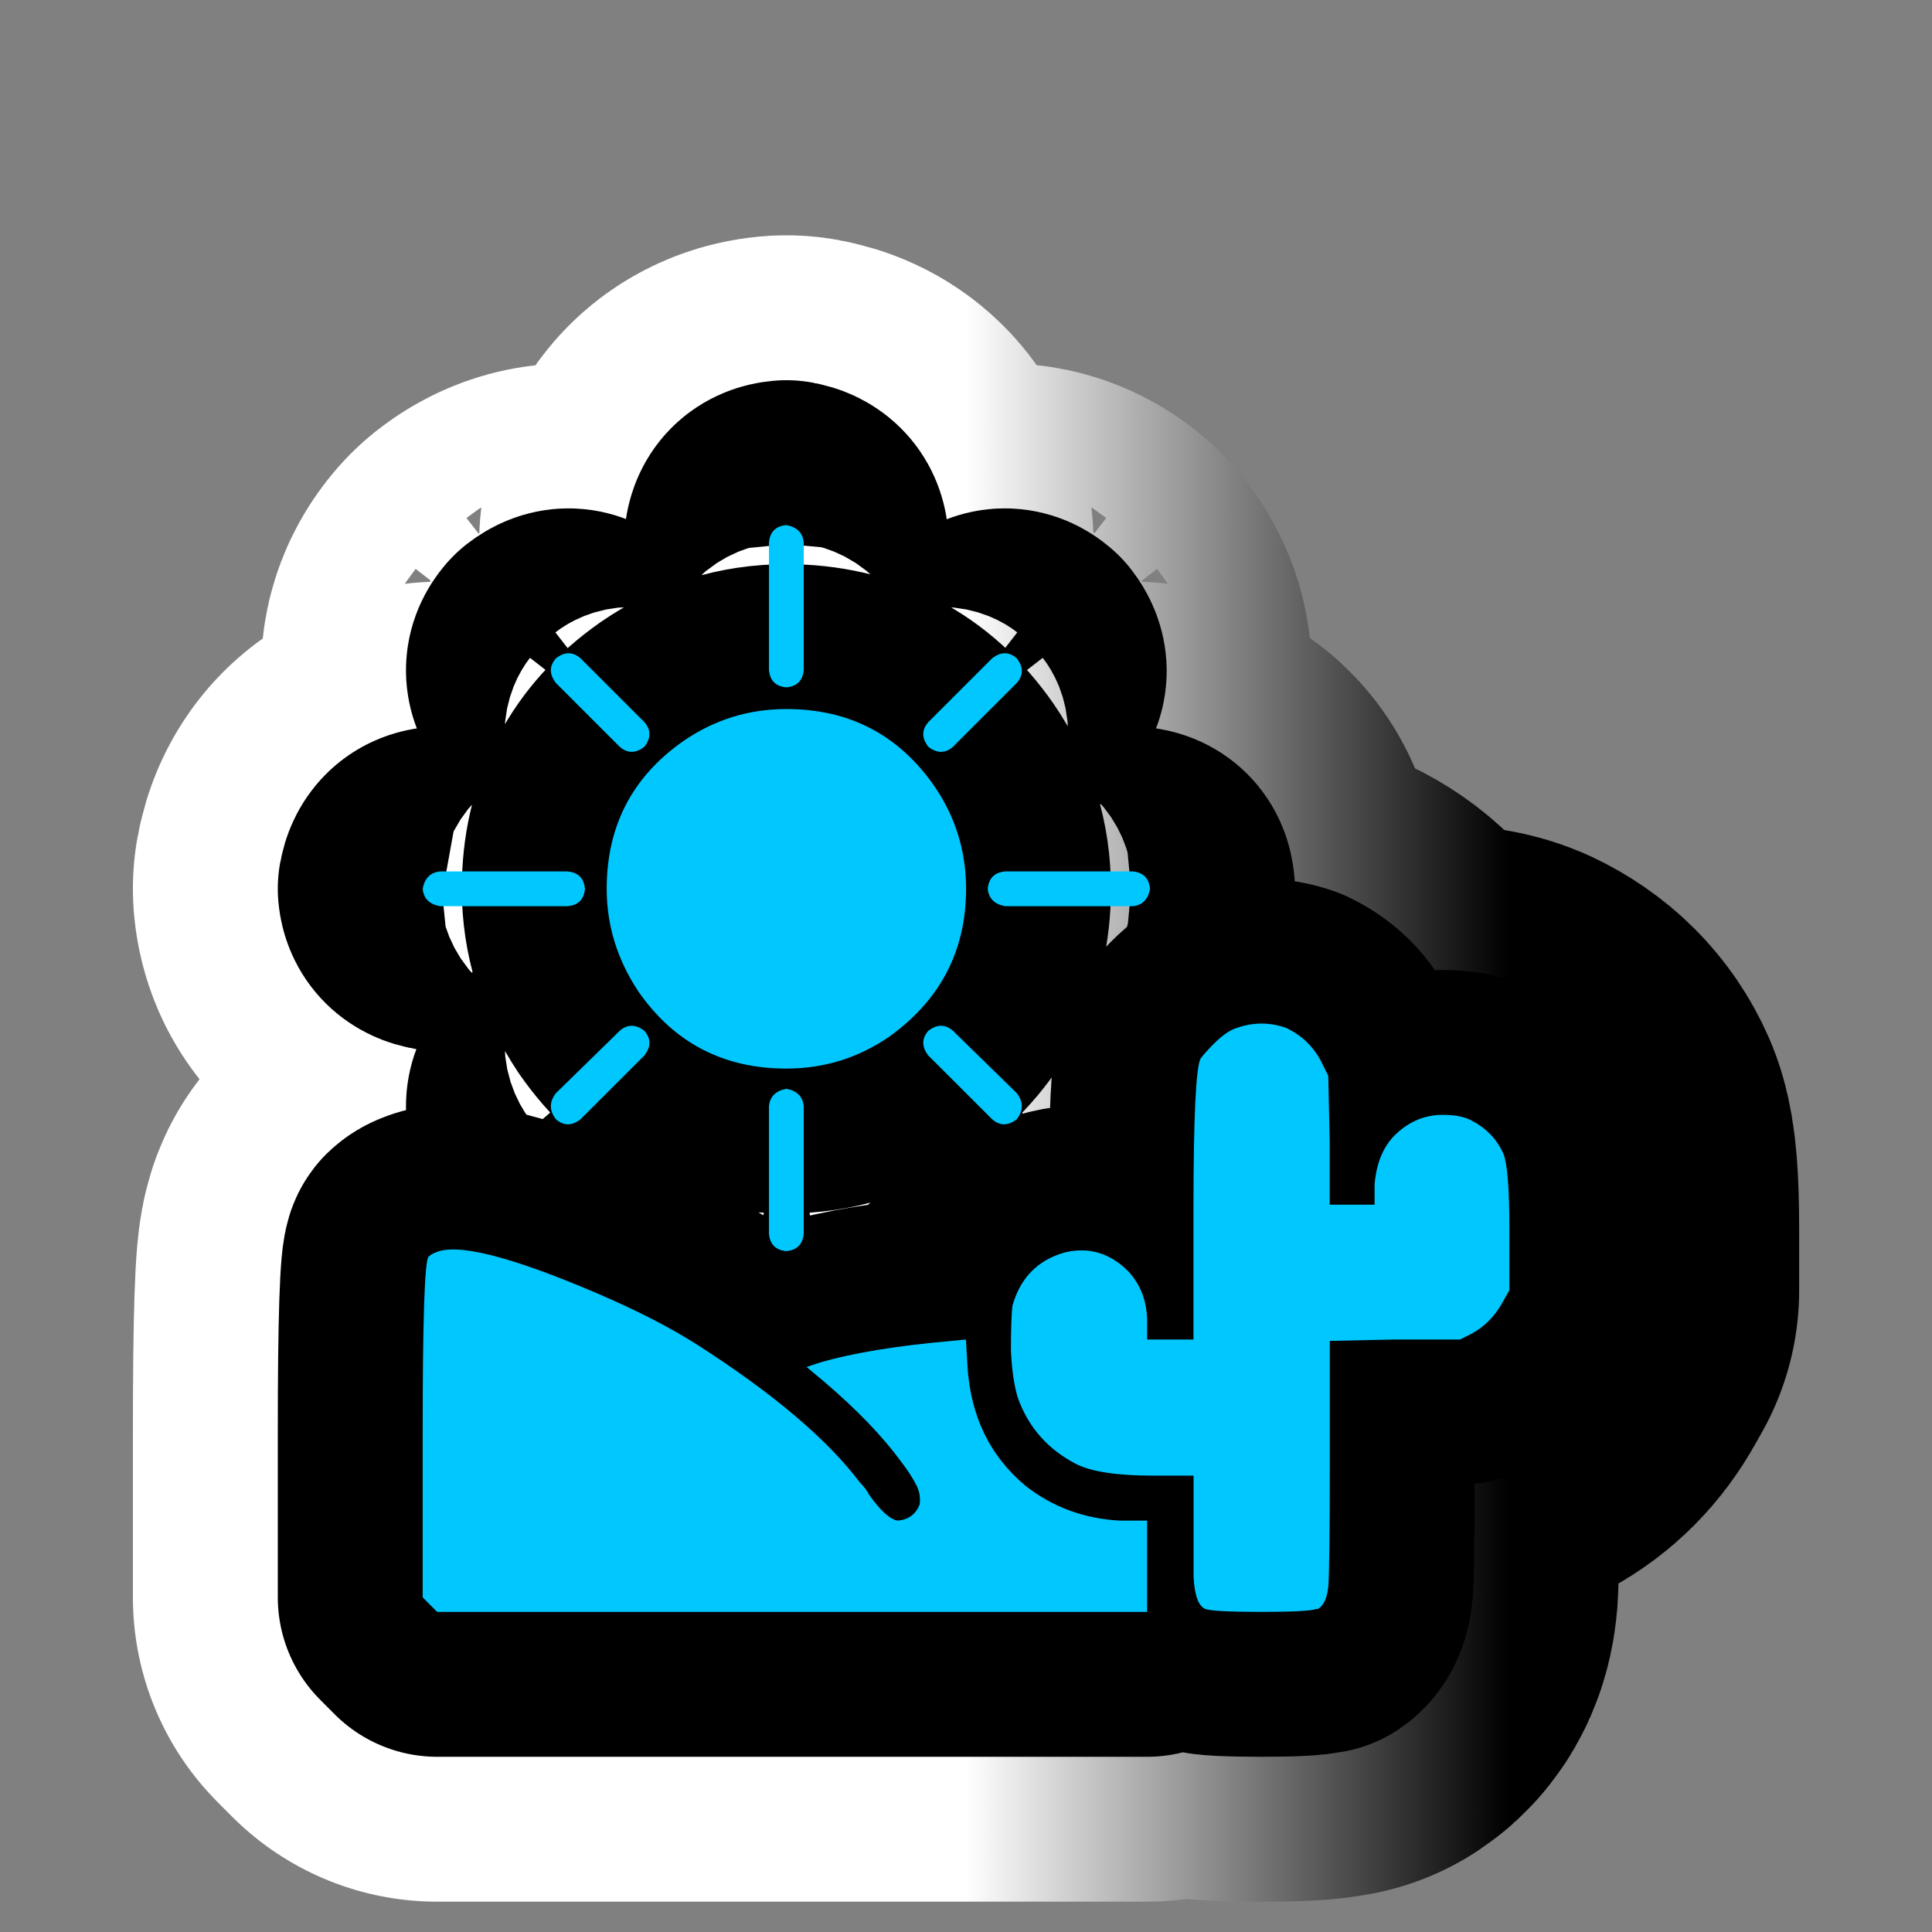
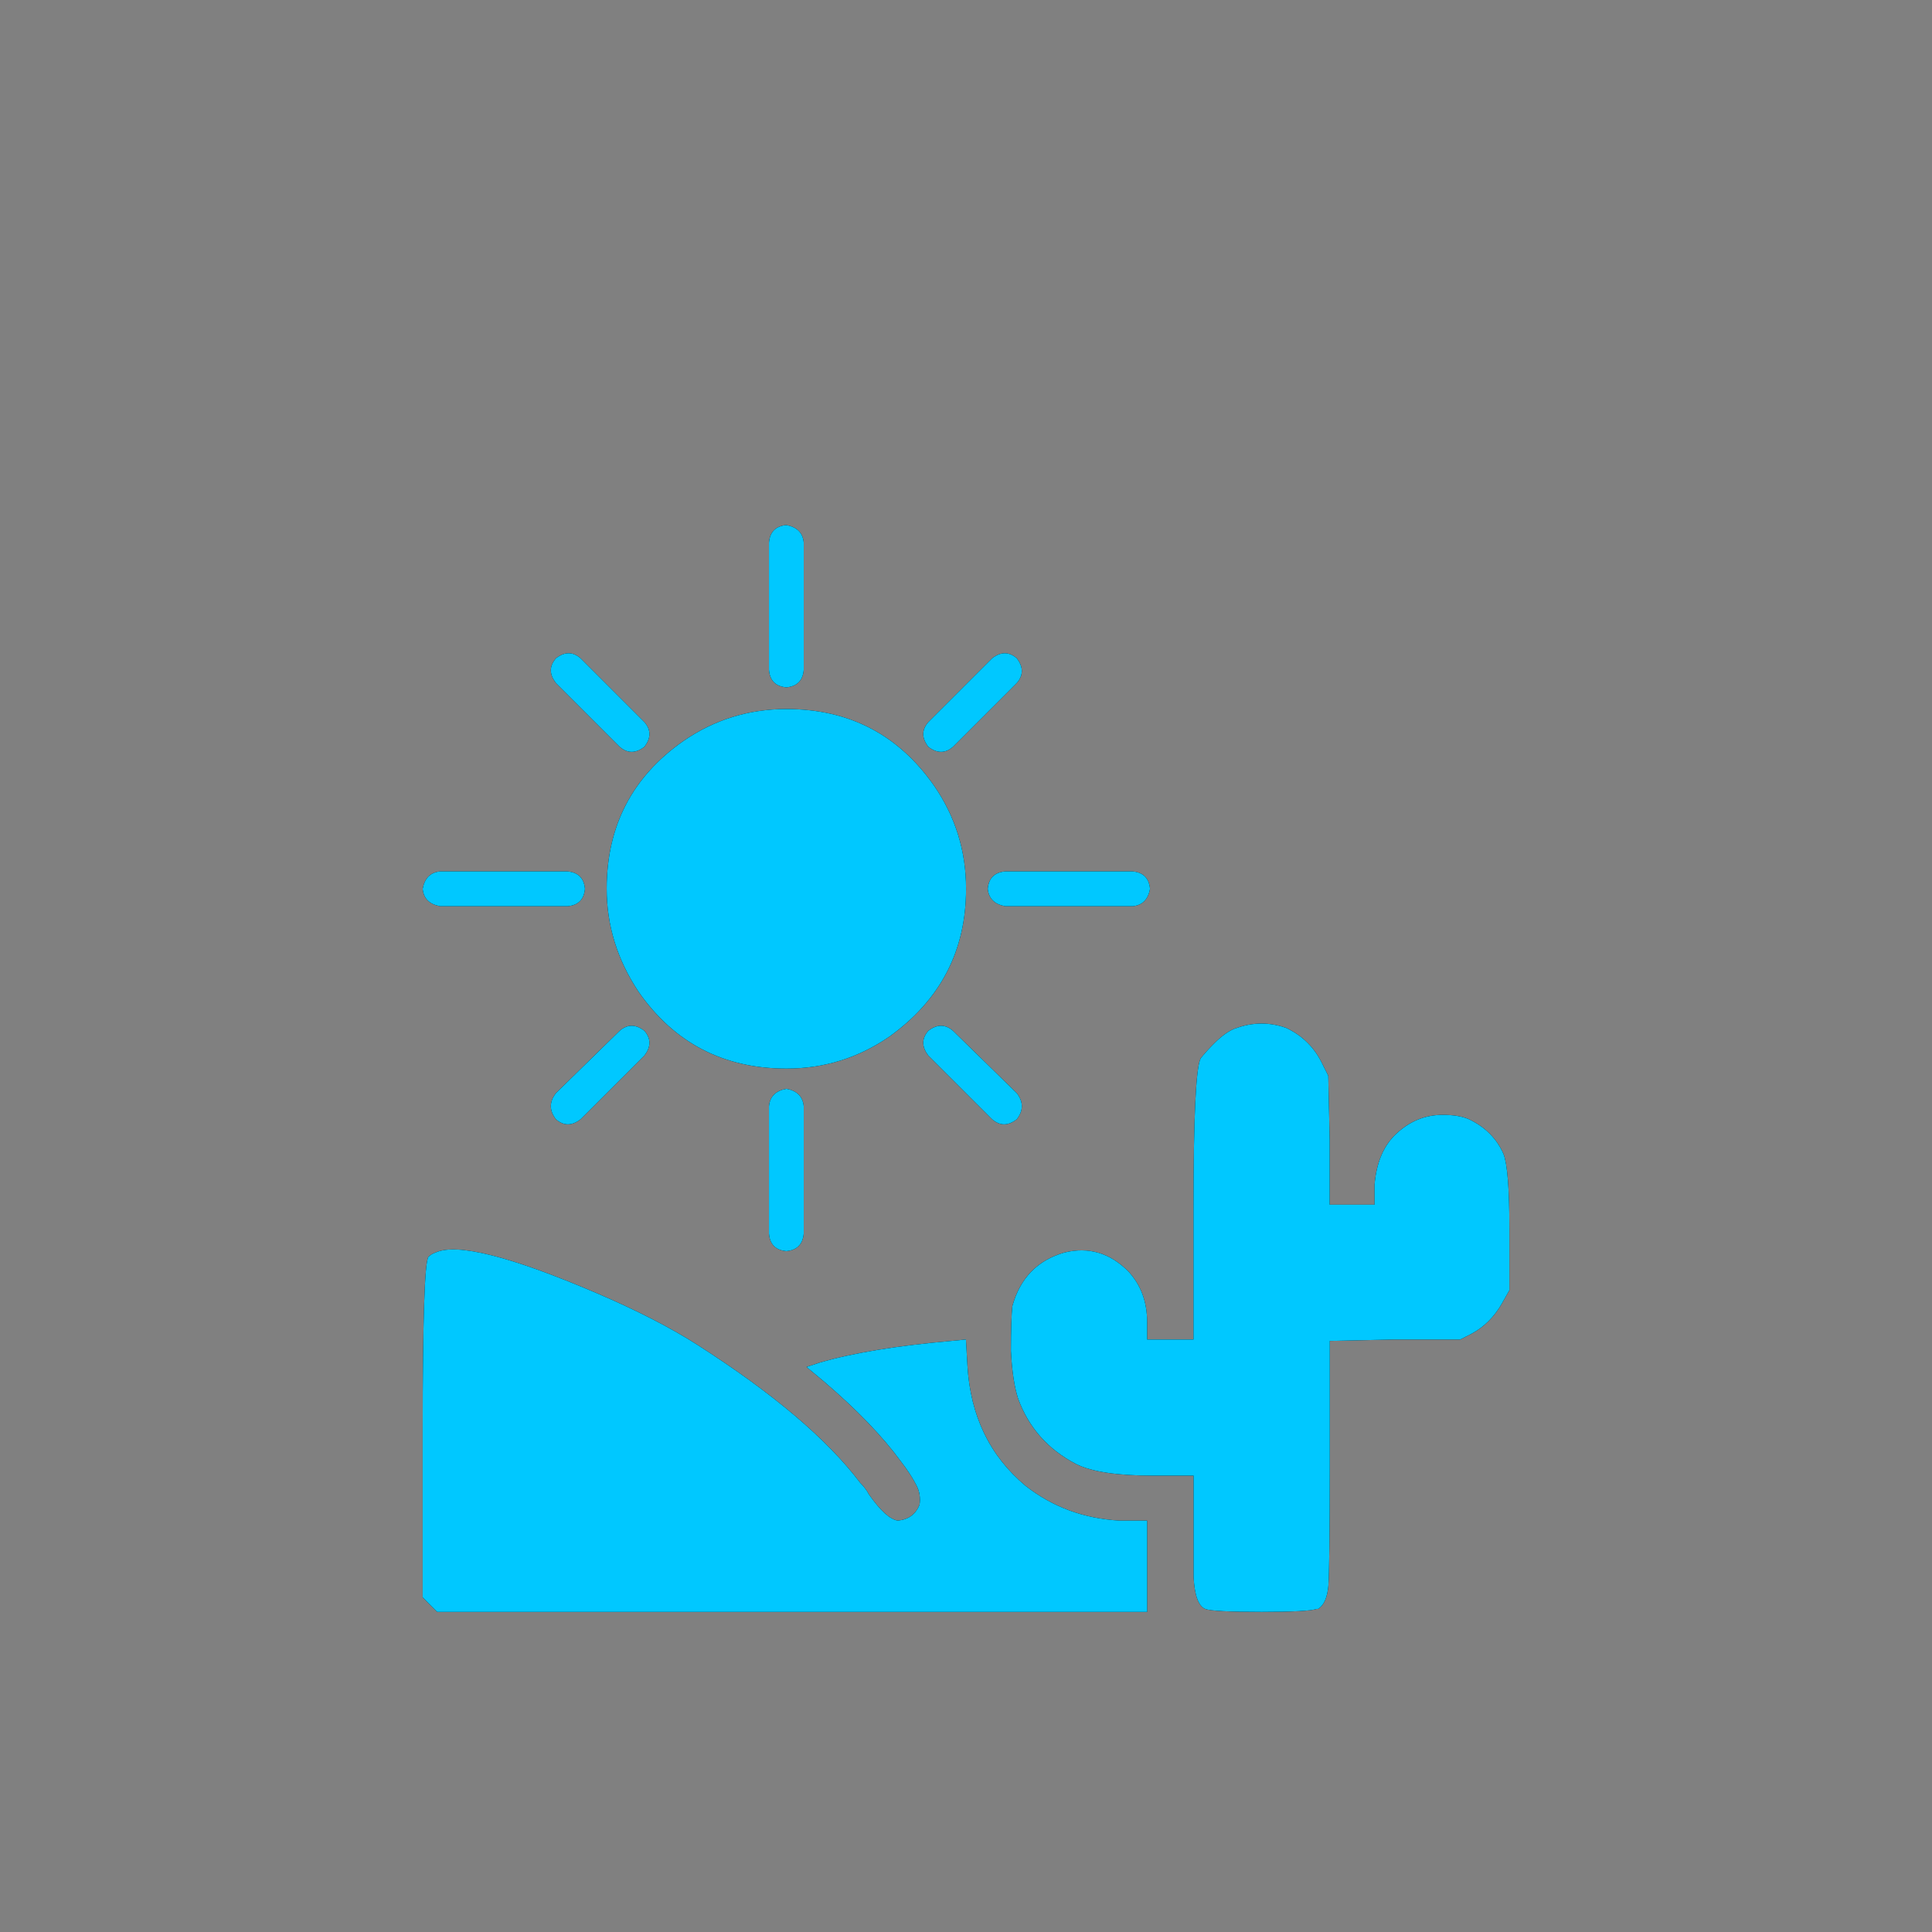
<svg xmlns="http://www.w3.org/2000/svg" version="1.1" id="Calque_1" x="0px" y="0px" width="34.016px" height="34.016px" viewBox="0 0 34.016 34.016" enable-background="new 0 0 34.016 34.016" xml:space="preserve">
  <rect x="0" y="0" width="34.016" height="34.016" fill="#808080" stroke="none" />
  <g>
    <g>
      <path d="M7.748,15.955c-0.188-0.034-0.29-0.136-0.306-0.306c0.034-0.187,0.136-0.289,0.306-0.306h2.245    c0.187,0.017,0.289,0.119,0.306,0.306c-0.017,0.188-0.119,0.29-0.306,0.306H7.748z M18.055,26.16    c0.477,0.374,1.029,0.578,1.658,0.613h0.484v0.816v0.791h-6.25h-6.25l-0.128-0.128l-0.127-0.128v-2.908    c0-1.974,0.034-3.002,0.102-3.088c0.034-0.033,0.077-0.059,0.127-0.076c0.374-0.17,1.318,0.068,2.832,0.715    c0.714,0.306,1.31,0.612,1.786,0.918c1.327,0.851,2.279,1.658,2.857,2.424c0.068,0.068,0.119,0.137,0.153,0.204    c0.204,0.289,0.374,0.442,0.51,0.46c0.187-0.018,0.314-0.111,0.382-0.281c0.017-0.119,0-0.229-0.051-0.332    c-0.068-0.136-0.162-0.28-0.281-0.434c-0.323-0.441-0.774-0.909-1.352-1.403l-0.306-0.255l0.229-0.076    c0.578-0.17,1.353-0.298,2.322-0.383l0.255-0.025l0.026,0.459C17.085,24.928,17.426,25.634,18.055,26.16z M10.911,13.148    l-1.123-1.123c-0.119-0.153-0.119-0.297,0-0.434c0.153-0.119,0.297-0.119,0.434,0l1.123,1.123c0.119,0.136,0.119,0.281,0,0.434    C11.192,13.267,11.047,13.267,10.911,13.148z M10.911,18.149c0.136-0.118,0.281-0.118,0.434,0c0.119,0.137,0.119,0.281,0,0.435    l-1.123,1.122c-0.153,0.119-0.298,0.119-0.434,0c-0.119-0.153-0.119-0.306,0-0.459L10.911,18.149z M10.682,15.649    c0-1.105,0.45-1.973,1.352-2.603c0.544-0.374,1.148-0.562,1.812-0.562c1.105,0,1.973,0.451,2.602,1.353    c0.374,0.544,0.561,1.148,0.561,1.812c0,1.089-0.451,1.956-1.352,2.603c-0.544,0.374-1.148,0.562-1.811,0.562    c-1.106,0-1.974-0.451-2.603-1.353C10.869,16.899,10.682,16.295,10.682,15.649z M13.845,12.102    c-0.188-0.017-0.29-0.119-0.306-0.306V9.551c0.017-0.187,0.119-0.289,0.306-0.306c0.187,0.034,0.289,0.136,0.306,0.306v2.246    C14.134,11.983,14.032,12.085,13.845,12.102z M13.539,19.476c0.017-0.17,0.119-0.271,0.306-0.306    c0.187,0.034,0.289,0.136,0.306,0.306v2.245c-0.018,0.188-0.12,0.29-0.306,0.307c-0.188-0.017-0.29-0.119-0.306-0.307V19.476z     M16.779,13.148c-0.136,0.119-0.281,0.119-0.434,0c-0.119-0.153-0.119-0.297,0-0.434l1.123-1.123c0.153-0.119,0.298-0.119,0.434,0    c0.118,0.153,0.118,0.298,0,0.434L16.779,13.148z M16.345,18.149c0.153-0.118,0.297-0.118,0.434,0l1.123,1.098    c0.118,0.153,0.118,0.306,0,0.459c-0.153,0.119-0.298,0.119-0.434,0l-1.123-1.122C16.226,18.43,16.226,18.285,16.345,18.149z     M17.391,15.649c0.017-0.187,0.119-0.289,0.306-0.306h2.246c0.186,0.017,0.287,0.119,0.305,0.306    c-0.033,0.188-0.137,0.29-0.305,0.306h-2.246C17.51,15.921,17.408,15.819,17.391,15.649z M25.709,23.584h-1.148l-1.148,0.025    v2.194c0,1.207-0.01,1.913-0.025,2.117c-0.018,0.204-0.076,0.34-0.18,0.408h-0.025c-0.102,0.034-0.424,0.052-0.969,0.052    c-0.578,0-0.91-0.018-0.994-0.052c-0.119-0.051-0.188-0.238-0.205-0.562c0-0.17,0-0.417,0-0.739v-1.046h-0.715    c-0.629,0-1.08-0.068-1.352-0.204c-0.494-0.256-0.834-0.639-1.021-1.148c-0.067-0.204-0.11-0.485-0.128-0.842    c0-0.374,0.009-0.639,0.025-0.791c0.137-0.493,0.443-0.808,0.92-0.944c0.424-0.103,0.799,0.009,1.121,0.332    c0.221,0.238,0.332,0.535,0.332,0.893v0.307h0.408h0.408v-2.297c0-1.615,0.043-2.5,0.127-2.653    c0.053-0.067,0.129-0.153,0.23-0.255c0.152-0.153,0.289-0.246,0.408-0.281c0.289-0.102,0.578-0.102,0.867,0    c0.289,0.137,0.502,0.35,0.639,0.638l0.102,0.204l0.025,1.123v1.148h0.408h0.383v-0.357c0.033-0.392,0.162-0.688,0.383-0.893    c0.238-0.222,0.51-0.332,0.816-0.332c0.188,0,0.34,0.025,0.459,0.076c0.289,0.137,0.492,0.341,0.611,0.612    c0.068,0.171,0.104,0.604,0.104,1.302v1.097l-0.129,0.229c-0.135,0.239-0.314,0.417-0.535,0.536L25.709,23.584z" />
    </g>
    <g>
      <linearGradient id="SVGID_1_" gradientUnits="userSpaceOnUse" x1="7.442" y1="18.813" x2="26.576" y2="18.813">
        <stop offset="0.5" style="stop-color:#FFFFFF" />
        <stop offset="1" style="stop-color:#000000" />
      </linearGradient>
-       <path fill="none" stroke="url(#SVGID_1_)" stroke-width="10.204" stroke-linejoin="round" d="M7.748,15.955    c-0.188-0.034-0.29-0.136-0.306-0.306c0.034-0.187,0.136-0.289,0.306-0.306h2.245c0.187,0.017,0.289,0.119,0.306,0.306    c-0.017,0.188-0.119,0.29-0.306,0.306H7.748z M18.055,26.16c0.477,0.374,1.029,0.578,1.658,0.613h0.484v0.816v0.791h-6.25h-6.25    l-0.128-0.128l-0.127-0.128v-2.908c0-1.974,0.034-3.002,0.102-3.088c0.034-0.033,0.077-0.059,0.127-0.076    c0.374-0.17,1.318,0.068,2.832,0.715c0.714,0.306,1.31,0.612,1.786,0.918c1.327,0.851,2.279,1.658,2.857,2.424    c0.068,0.068,0.119,0.137,0.153,0.204c0.204,0.289,0.374,0.442,0.51,0.46c0.187-0.018,0.314-0.111,0.382-0.281    c0.017-0.119,0-0.229-0.051-0.332c-0.068-0.136-0.162-0.28-0.281-0.434c-0.323-0.441-0.774-0.909-1.352-1.403l-0.306-0.255    l0.229-0.076c0.578-0.17,1.353-0.298,2.322-0.383l0.255-0.025l0.026,0.459C17.085,24.928,17.426,25.634,18.055,26.16z     M10.911,13.148l-1.123-1.123c-0.119-0.153-0.119-0.297,0-0.434c0.153-0.119,0.297-0.119,0.434,0l1.123,1.123    c0.119,0.136,0.119,0.281,0,0.434C11.192,13.267,11.047,13.267,10.911,13.148z M10.911,18.149c0.136-0.118,0.281-0.118,0.434,0    c0.119,0.137,0.119,0.281,0,0.435l-1.123,1.122c-0.153,0.119-0.298,0.119-0.434,0c-0.119-0.153-0.119-0.306,0-0.459L10.911,18.149    z M10.682,15.649c0-1.105,0.45-1.973,1.352-2.603c0.544-0.374,1.148-0.562,1.812-0.562c1.105,0,1.973,0.451,2.602,1.353    c0.374,0.544,0.561,1.148,0.561,1.812c0,1.089-0.451,1.956-1.352,2.603c-0.544,0.374-1.148,0.562-1.811,0.562    c-1.106,0-1.974-0.451-2.603-1.353C10.869,16.899,10.682,16.295,10.682,15.649z M13.845,12.102    c-0.188-0.017-0.29-0.119-0.306-0.306V9.551c0.017-0.187,0.119-0.289,0.306-0.306c0.187,0.034,0.289,0.136,0.306,0.306v2.246    C14.134,11.983,14.032,12.085,13.845,12.102z M13.539,19.476c0.017-0.17,0.119-0.271,0.306-0.306    c0.187,0.034,0.289,0.136,0.306,0.306v2.245c-0.018,0.188-0.12,0.29-0.306,0.307c-0.188-0.017-0.29-0.119-0.306-0.307V19.476z     M16.779,13.148c-0.136,0.119-0.281,0.119-0.434,0c-0.119-0.153-0.119-0.297,0-0.434l1.123-1.123c0.153-0.119,0.298-0.119,0.434,0    c0.118,0.153,0.118,0.298,0,0.434L16.779,13.148z M16.345,18.149c0.153-0.118,0.297-0.118,0.434,0l1.123,1.098    c0.118,0.153,0.118,0.306,0,0.459c-0.153,0.119-0.298,0.119-0.434,0l-1.123-1.122C16.226,18.43,16.226,18.285,16.345,18.149z     M17.391,15.649c0.017-0.187,0.119-0.289,0.306-0.306h2.246c0.186,0.017,0.287,0.119,0.305,0.306    c-0.033,0.188-0.137,0.29-0.305,0.306h-2.246C17.51,15.921,17.408,15.819,17.391,15.649z M25.709,23.584h-1.148l-1.148,0.025    v2.194c0,1.207-0.01,1.913-0.025,2.117c-0.018,0.204-0.076,0.34-0.18,0.408h-0.025c-0.102,0.034-0.424,0.052-0.969,0.052    c-0.578,0-0.91-0.018-0.994-0.052c-0.119-0.051-0.188-0.238-0.205-0.562c0-0.17,0-0.417,0-0.739v-1.046h-0.715    c-0.629,0-1.08-0.068-1.352-0.204c-0.494-0.256-0.834-0.639-1.021-1.148c-0.067-0.204-0.11-0.485-0.128-0.842    c0-0.374,0.009-0.639,0.025-0.791c0.137-0.493,0.443-0.808,0.92-0.944c0.424-0.103,0.799,0.009,1.121,0.332    c0.221,0.238,0.332,0.535,0.332,0.893v0.307h0.408h0.408v-2.297c0-1.615,0.043-2.5,0.127-2.653    c0.053-0.067,0.129-0.153,0.23-0.255c0.152-0.153,0.289-0.246,0.408-0.281c0.289-0.102,0.578-0.102,0.867,0    c0.289,0.137,0.502,0.35,0.639,0.638l0.102,0.204l0.025,1.123v1.148h0.408h0.383v-0.357c0.033-0.392,0.162-0.688,0.383-0.893    c0.238-0.222,0.51-0.332,0.816-0.332c0.188,0,0.34,0.025,0.459,0.076c0.289,0.137,0.492,0.341,0.611,0.612    c0.068,0.171,0.104,0.604,0.104,1.302v1.097l-0.129,0.229c-0.135,0.239-0.314,0.417-0.535,0.536L25.709,23.584z" />
    </g>
    <g>
-       <path fill="none" stroke="#000000" stroke-width="5.102" stroke-linejoin="round" d="M7.748,15.955    c-0.188-0.034-0.29-0.136-0.306-0.306c0.034-0.187,0.136-0.289,0.306-0.306h2.245c0.187,0.017,0.289,0.119,0.306,0.306    c-0.017,0.188-0.119,0.29-0.306,0.306H7.748z M18.055,26.16c0.477,0.374,1.029,0.578,1.658,0.613h0.484v0.816v0.791h-6.25h-6.25    l-0.128-0.128l-0.127-0.128v-2.908c0-1.974,0.034-3.002,0.102-3.088c0.034-0.033,0.077-0.059,0.127-0.076    c0.374-0.17,1.318,0.068,2.832,0.715c0.714,0.306,1.31,0.612,1.786,0.918c1.327,0.851,2.279,1.658,2.857,2.424    c0.068,0.068,0.119,0.137,0.153,0.204c0.204,0.289,0.374,0.442,0.51,0.46c0.187-0.018,0.314-0.111,0.382-0.281    c0.017-0.119,0-0.229-0.051-0.332c-0.068-0.136-0.162-0.28-0.281-0.434c-0.323-0.441-0.774-0.909-1.352-1.403l-0.306-0.255    l0.229-0.076c0.578-0.17,1.353-0.298,2.322-0.383l0.255-0.025l0.026,0.459C17.085,24.928,17.426,25.634,18.055,26.16z     M10.911,13.148l-1.123-1.123c-0.119-0.153-0.119-0.297,0-0.434c0.153-0.119,0.297-0.119,0.434,0l1.123,1.123    c0.119,0.136,0.119,0.281,0,0.434C11.192,13.267,11.047,13.267,10.911,13.148z M10.911,18.149c0.136-0.118,0.281-0.118,0.434,0    c0.119,0.137,0.119,0.281,0,0.435l-1.123,1.122c-0.153,0.119-0.298,0.119-0.434,0c-0.119-0.153-0.119-0.306,0-0.459L10.911,18.149    z M10.682,15.649c0-1.105,0.45-1.973,1.352-2.603c0.544-0.374,1.148-0.562,1.812-0.562c1.105,0,1.973,0.451,2.602,1.353    c0.374,0.544,0.561,1.148,0.561,1.812c0,1.089-0.451,1.956-1.352,2.603c-0.544,0.374-1.148,0.562-1.811,0.562    c-1.106,0-1.974-0.451-2.603-1.353C10.869,16.899,10.682,16.295,10.682,15.649z M13.845,12.102    c-0.188-0.017-0.29-0.119-0.306-0.306V9.551c0.017-0.187,0.119-0.289,0.306-0.306c0.187,0.034,0.289,0.136,0.306,0.306v2.246    C14.134,11.983,14.032,12.085,13.845,12.102z M13.539,19.476c0.017-0.17,0.119-0.271,0.306-0.306    c0.187,0.034,0.289,0.136,0.306,0.306v2.245c-0.018,0.188-0.12,0.29-0.306,0.307c-0.188-0.017-0.29-0.119-0.306-0.307V19.476z     M16.779,13.148c-0.136,0.119-0.281,0.119-0.434,0c-0.119-0.153-0.119-0.297,0-0.434l1.123-1.123c0.153-0.119,0.298-0.119,0.434,0    c0.118,0.153,0.118,0.298,0,0.434L16.779,13.148z M16.345,18.149c0.153-0.118,0.297-0.118,0.434,0l1.123,1.098    c0.118,0.153,0.118,0.306,0,0.459c-0.153,0.119-0.298,0.119-0.434,0l-1.123-1.122C16.226,18.43,16.226,18.285,16.345,18.149z     M17.391,15.649c0.017-0.187,0.119-0.289,0.306-0.306h2.246c0.186,0.017,0.287,0.119,0.305,0.306    c-0.033,0.188-0.137,0.29-0.305,0.306h-2.246C17.51,15.921,17.408,15.819,17.391,15.649z M25.709,23.584h-1.148l-1.148,0.025    v2.194c0,1.207-0.01,1.913-0.025,2.117c-0.018,0.204-0.076,0.34-0.18,0.408h-0.025c-0.102,0.034-0.424,0.052-0.969,0.052    c-0.578,0-0.91-0.018-0.994-0.052c-0.119-0.051-0.188-0.238-0.205-0.562c0-0.17,0-0.417,0-0.739v-1.046h-0.715    c-0.629,0-1.08-0.068-1.352-0.204c-0.494-0.256-0.834-0.639-1.021-1.148c-0.067-0.204-0.11-0.485-0.128-0.842    c0-0.374,0.009-0.639,0.025-0.791c0.137-0.493,0.443-0.808,0.92-0.944c0.424-0.103,0.799,0.009,1.121,0.332    c0.221,0.238,0.332,0.535,0.332,0.893v0.307h0.408h0.408v-2.297c0-1.615,0.043-2.5,0.127-2.653    c0.053-0.067,0.129-0.153,0.23-0.255c0.152-0.153,0.289-0.246,0.408-0.281c0.289-0.102,0.578-0.102,0.867,0    c0.289,0.137,0.502,0.35,0.639,0.638l0.102,0.204l0.025,1.123v1.148h0.408h0.383v-0.357c0.033-0.392,0.162-0.688,0.383-0.893    c0.238-0.222,0.51-0.332,0.816-0.332c0.188,0,0.34,0.025,0.459,0.076c0.289,0.137,0.492,0.341,0.611,0.612    c0.068,0.171,0.104,0.604,0.104,1.302v1.097l-0.129,0.229c-0.135,0.239-0.314,0.417-0.535,0.536L25.709,23.584z" />
-     </g>
+       </g>
    <g>
      <path fill="#00C8FF" d="M7.748,15.955c-0.188-0.034-0.29-0.136-0.306-0.306c0.034-0.187,0.136-0.289,0.306-0.306h2.245    c0.187,0.017,0.289,0.119,0.306,0.306c-0.017,0.188-0.119,0.29-0.306,0.306H7.748z M18.055,26.16    c0.477,0.374,1.029,0.578,1.658,0.613h0.484v0.816v0.791h-6.25h-6.25l-0.128-0.128l-0.127-0.128v-2.908    c0-1.974,0.034-3.002,0.102-3.088c0.034-0.033,0.077-0.059,0.127-0.076c0.374-0.17,1.318,0.068,2.832,0.715    c0.714,0.306,1.31,0.612,1.786,0.918c1.327,0.851,2.279,1.658,2.857,2.424c0.068,0.068,0.119,0.137,0.153,0.204    c0.204,0.289,0.374,0.442,0.51,0.46c0.187-0.018,0.314-0.111,0.382-0.281c0.017-0.119,0-0.229-0.051-0.332    c-0.068-0.136-0.162-0.28-0.281-0.434c-0.323-0.441-0.774-0.909-1.352-1.403l-0.306-0.255l0.229-0.076    c0.578-0.17,1.353-0.298,2.322-0.383l0.255-0.025l0.026,0.459C17.085,24.928,17.426,25.634,18.055,26.16z M10.911,13.148    l-1.123-1.123c-0.119-0.153-0.119-0.297,0-0.434c0.153-0.119,0.297-0.119,0.434,0l1.123,1.123c0.119,0.136,0.119,0.281,0,0.434    C11.192,13.267,11.047,13.267,10.911,13.148z M10.911,18.149c0.136-0.118,0.281-0.118,0.434,0c0.119,0.137,0.119,0.281,0,0.435    l-1.123,1.122c-0.153,0.119-0.298,0.119-0.434,0c-0.119-0.153-0.119-0.306,0-0.459L10.911,18.149z M10.682,15.649    c0-1.105,0.45-1.973,1.352-2.603c0.544-0.374,1.148-0.562,1.812-0.562c1.105,0,1.973,0.451,2.602,1.353    c0.374,0.544,0.561,1.148,0.561,1.812c0,1.089-0.451,1.956-1.352,2.603c-0.544,0.374-1.148,0.562-1.811,0.562    c-1.106,0-1.974-0.451-2.603-1.353C10.869,16.899,10.682,16.295,10.682,15.649z M13.845,12.102    c-0.188-0.017-0.29-0.119-0.306-0.306V9.551c0.017-0.187,0.119-0.289,0.306-0.306c0.187,0.034,0.289,0.136,0.306,0.306v2.246    C14.134,11.983,14.032,12.085,13.845,12.102z M13.539,19.476c0.017-0.17,0.119-0.271,0.306-0.306    c0.187,0.034,0.289,0.136,0.306,0.306v2.245c-0.018,0.188-0.12,0.29-0.306,0.307c-0.188-0.017-0.29-0.119-0.306-0.307V19.476z     M16.779,13.148c-0.136,0.119-0.281,0.119-0.434,0c-0.119-0.153-0.119-0.297,0-0.434l1.123-1.123c0.153-0.119,0.298-0.119,0.434,0    c0.118,0.153,0.118,0.298,0,0.434L16.779,13.148z M16.345,18.149c0.153-0.118,0.297-0.118,0.434,0l1.123,1.098    c0.118,0.153,0.118,0.306,0,0.459c-0.153,0.119-0.298,0.119-0.434,0l-1.123-1.122C16.226,18.43,16.226,18.285,16.345,18.149z     M17.391,15.649c0.017-0.187,0.119-0.289,0.306-0.306h2.246c0.186,0.017,0.287,0.119,0.305,0.306    c-0.033,0.188-0.137,0.29-0.305,0.306h-2.246C17.51,15.921,17.408,15.819,17.391,15.649z M25.709,23.584h-1.148l-1.148,0.025    v2.194c0,1.207-0.01,1.913-0.025,2.117c-0.018,0.204-0.076,0.34-0.18,0.408h-0.025c-0.102,0.034-0.424,0.052-0.969,0.052    c-0.578,0-0.91-0.018-0.994-0.052c-0.119-0.051-0.188-0.238-0.205-0.562c0-0.17,0-0.417,0-0.739v-1.046h-0.715    c-0.629,0-1.08-0.068-1.352-0.204c-0.494-0.256-0.834-0.639-1.021-1.148c-0.067-0.204-0.11-0.485-0.128-0.842    c0-0.374,0.009-0.639,0.025-0.791c0.137-0.493,0.443-0.808,0.92-0.944c0.424-0.103,0.799,0.009,1.121,0.332    c0.221,0.238,0.332,0.535,0.332,0.893v0.307h0.408h0.408v-2.297c0-1.615,0.043-2.5,0.127-2.653    c0.053-0.067,0.129-0.153,0.23-0.255c0.152-0.153,0.289-0.246,0.408-0.281c0.289-0.102,0.578-0.102,0.867,0    c0.289,0.137,0.502,0.35,0.639,0.638l0.102,0.204l0.025,1.123v1.148h0.408h0.383v-0.357c0.033-0.392,0.162-0.688,0.383-0.893    c0.238-0.222,0.51-0.332,0.816-0.332c0.188,0,0.34,0.025,0.459,0.076c0.289,0.137,0.492,0.341,0.611,0.612    c0.068,0.171,0.104,0.604,0.104,1.302v1.097l-0.129,0.229c-0.135,0.239-0.314,0.417-0.535,0.536L25.709,23.584z" />
    </g>
  </g>
</svg>